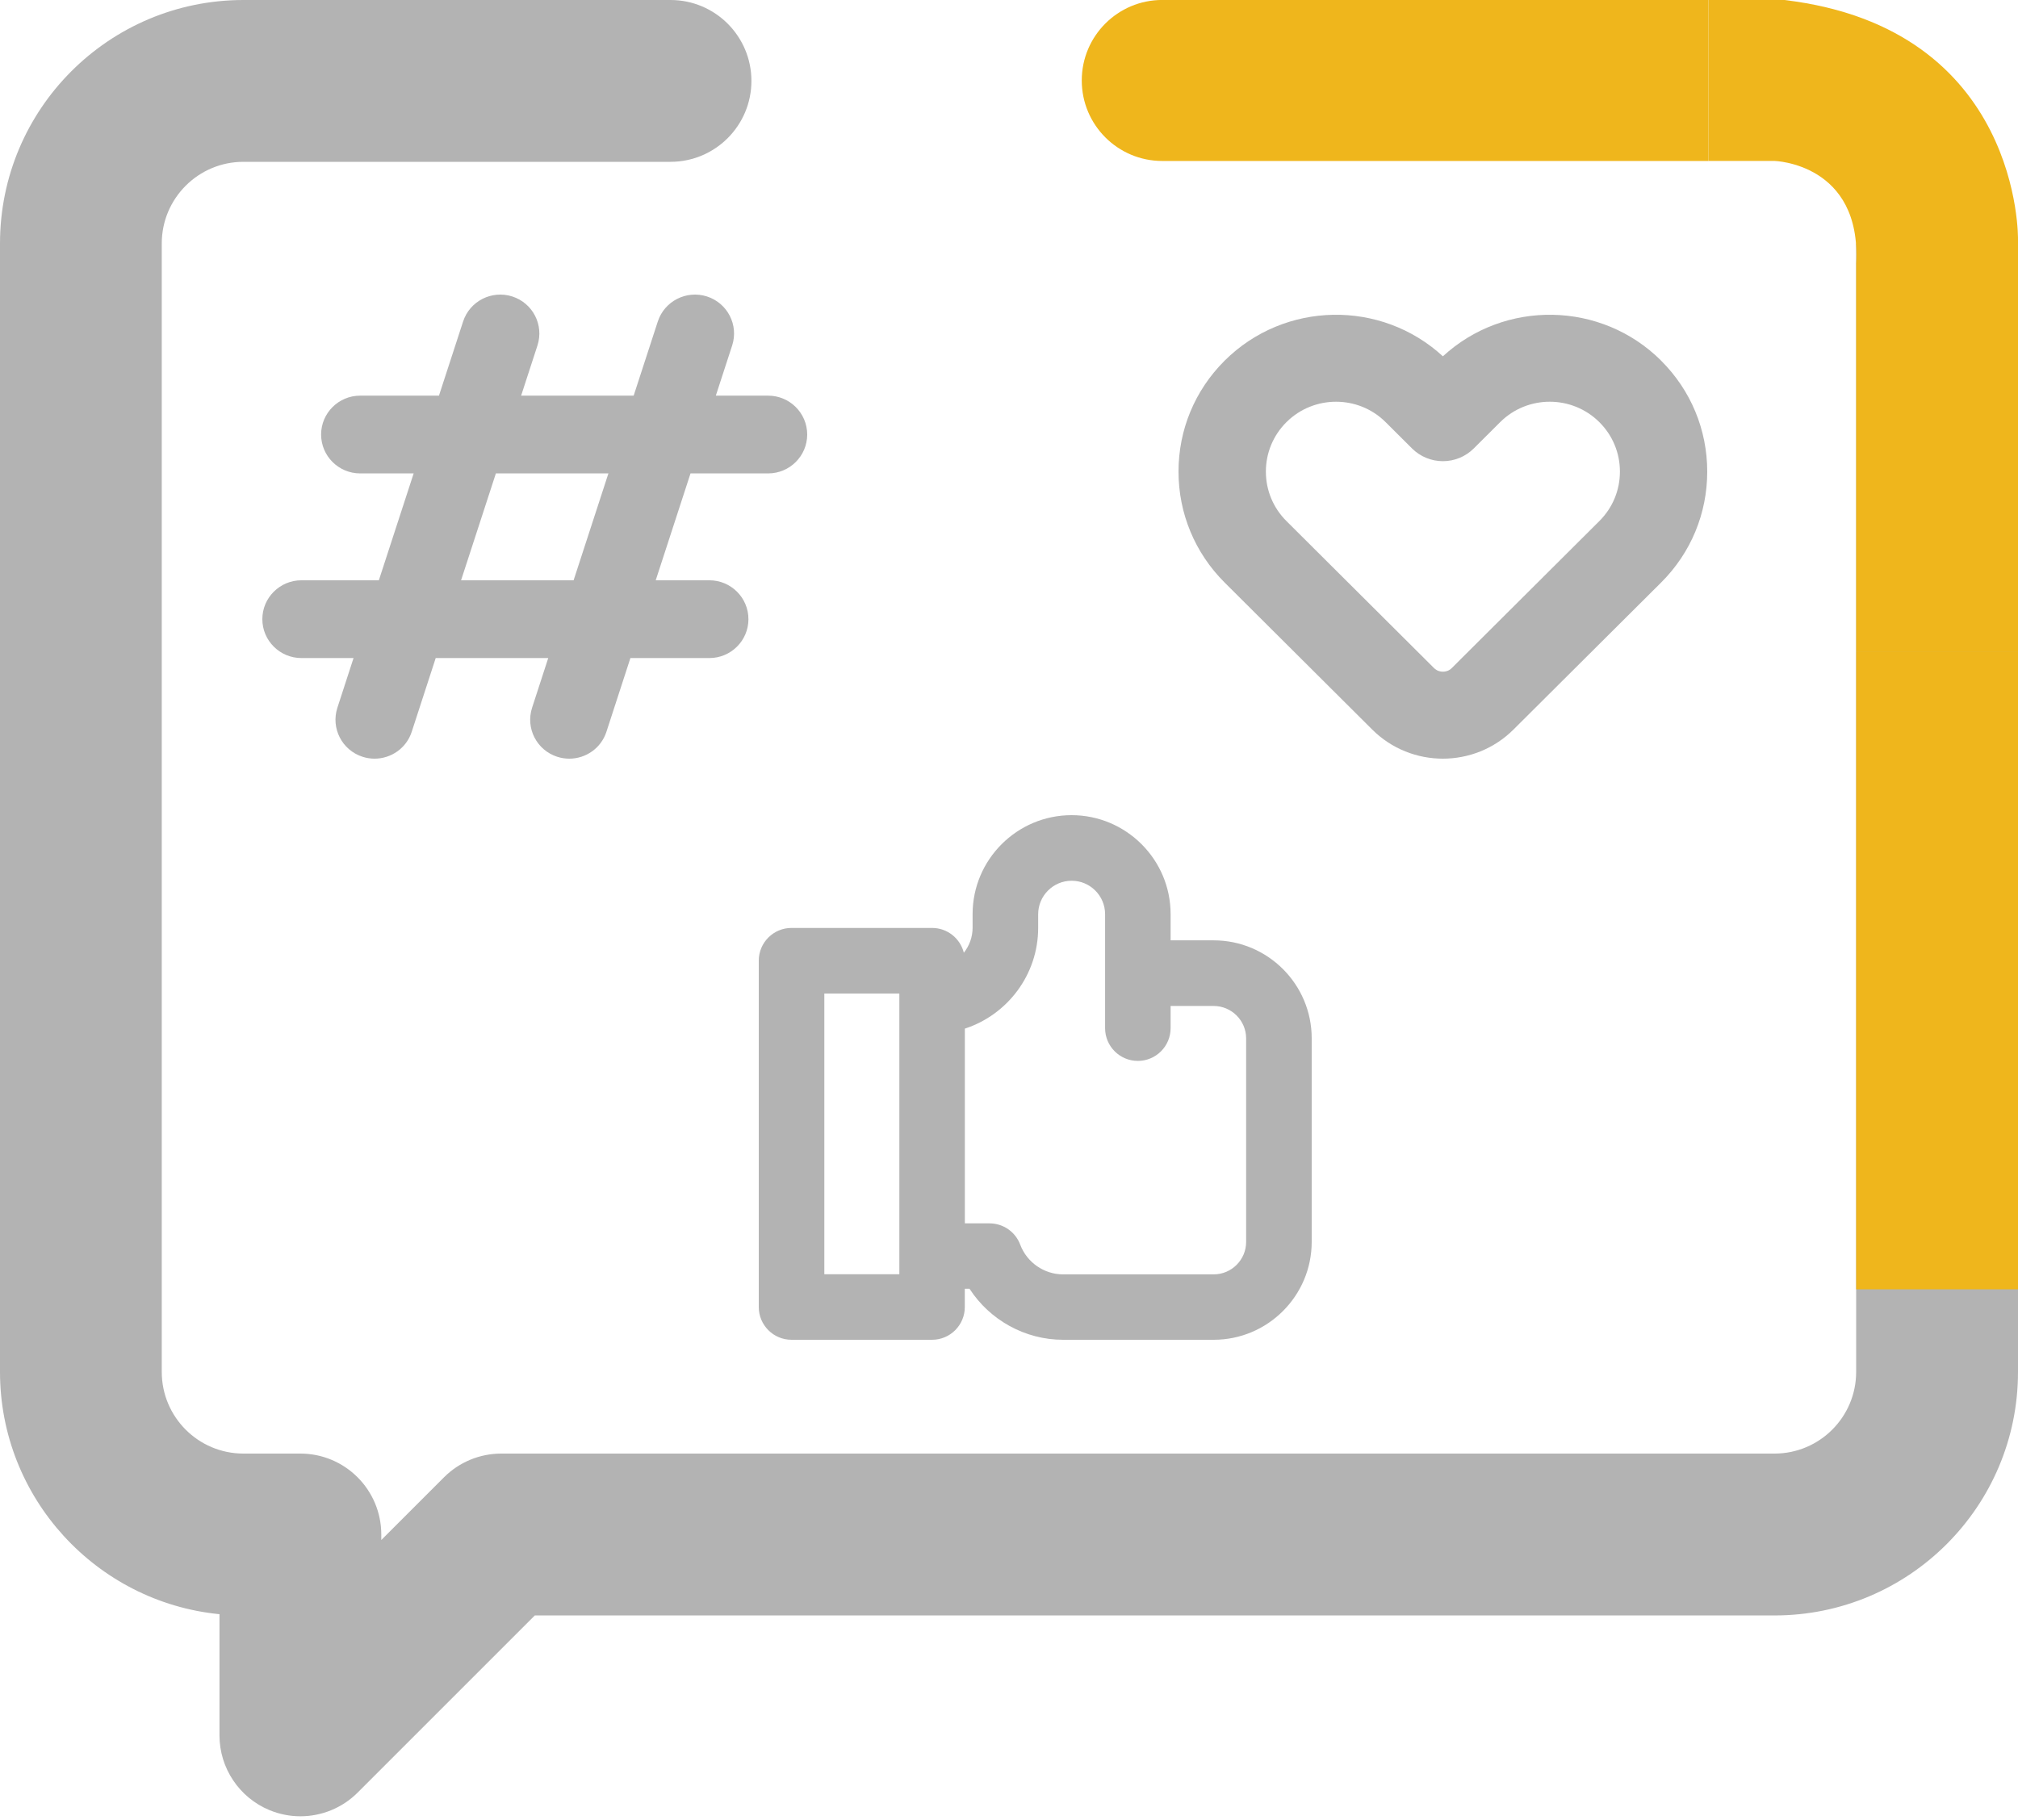
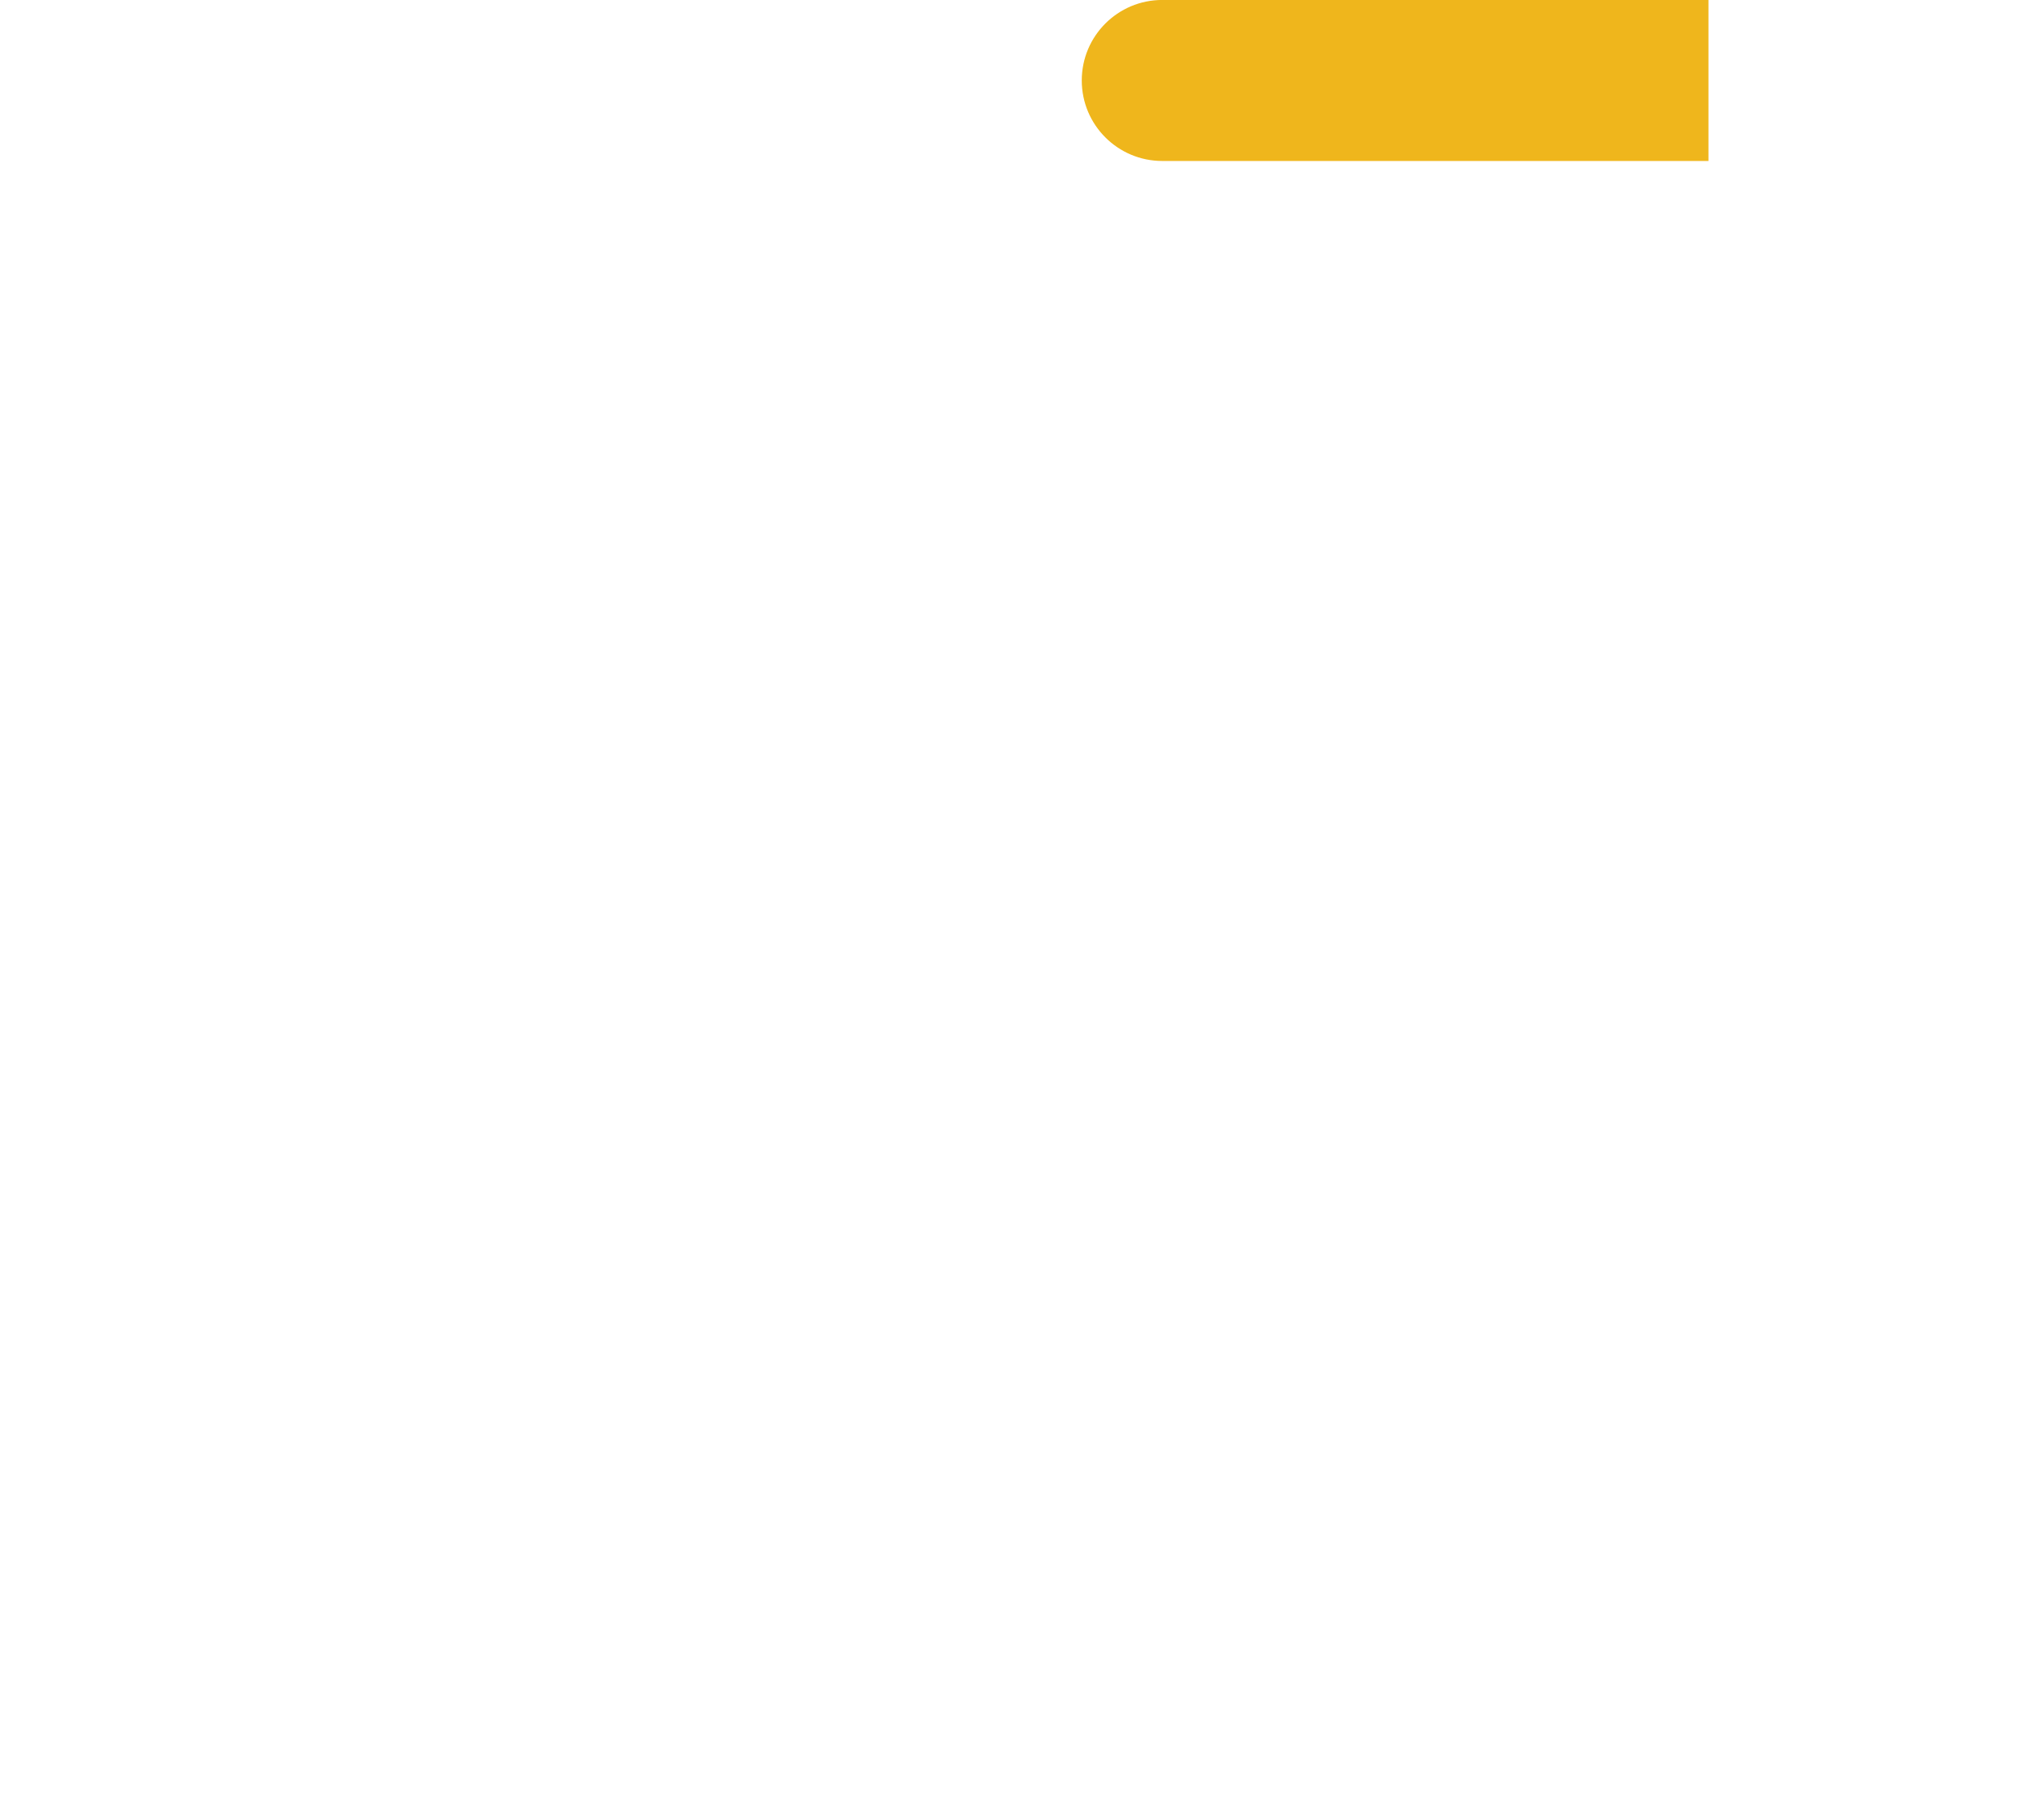
<svg xmlns="http://www.w3.org/2000/svg" width="500" height="451" viewBox="0 0 500 451" fill="none">
  <g clip-path="url(#clip0_3511_3464)">
-     <path d="M188 238.083V323.889C188 328.375 191.641 332 196.115 332H230.933C235.421 332 239.049 328.361 239.049 323.889V319.361H240.22C245.23 327.091 253.938 332 263.394 332H300.711C314.104 332 325 321.11 325 307.724V257.295C325 243.909 314.104 233.019 300.711 233.019H290.041V226.516C290.041 213.003 279.032 202 265.511 202C251.991 202 240.982 213.003 240.982 226.516V229.887C240.982 232.229 240.164 234.387 238.809 236.094C237.934 232.567 234.744 229.944 230.933 229.944H196.115C191.627 229.944 188 233.583 188 238.055V238.083ZM257.227 229.901V226.544C257.227 221.974 260.953 218.25 265.526 218.25C270.098 218.25 273.81 221.974 273.81 226.544V254.784C273.81 259.27 277.452 262.895 281.926 262.895C286.4 262.895 290.041 259.256 290.041 254.784V249.283H300.711C305.142 249.283 308.755 252.894 308.755 257.323V307.752C308.755 312.181 305.142 315.792 300.711 315.792H263.394C258.695 315.792 254.432 312.83 252.781 308.429C251.596 305.255 248.561 303.153 245.174 303.153H239.063V254.897C249.591 251.469 257.227 241.567 257.227 229.916V229.901ZM204.245 246.194H222.832V315.764H204.245V246.194Z" fill="#B3B3B3" />
-     <path d="M190.321 98.042H177.361L181.408 85.61C183.049 80.543 180.267 75.117 175.178 73.469C170.088 71.835 164.637 74.604 162.982 79.671L157.002 98.042H129.121L133.167 85.61C134.808 80.543 132.027 75.117 126.938 73.469C121.848 71.835 116.397 74.604 114.742 79.671L108.762 98.042H89.238C83.898 98.042 79.56 102.361 79.56 107.677C79.56 112.994 83.898 117.313 89.238 117.313H102.491L93.869 143.796H74.679C69.339 143.796 65 148.116 65 153.432C65 158.748 69.339 163.067 74.679 163.067H87.597L83.592 175.388C81.951 180.455 84.733 185.882 89.822 187.529C90.81 187.848 91.825 188 92.812 188C96.9 188 100.697 185.411 102.018 181.327L107.956 163.067H135.837L131.833 175.388C130.192 180.455 132.973 185.882 138.062 187.529C139.05 187.848 140.065 188 141.052 188C145.141 188 148.937 185.411 150.258 181.327L156.196 163.067H175.762C181.102 163.067 185.44 158.748 185.44 153.432C185.44 148.116 181.102 143.796 175.762 143.796H162.468L171.089 117.313H190.321C195.661 117.313 200 112.994 200 107.677C200 102.361 195.661 98.042 190.321 98.042ZM142.123 143.796H114.241L122.863 117.313H150.745L142.123 143.796Z" fill="#B3B3B3" />
-     <path d="M411.583 89.369C396.738 74.58 372.797 74.217 357.507 88.294C342.216 74.217 318.289 74.58 303.431 89.369C303.404 89.41 303.363 89.436 303.323 89.477C296.022 96.804 292 106.525 292 116.864C292 127.203 296.062 137.017 303.431 144.358L340.003 180.794C344.821 185.593 351.164 188 357.493 188C363.823 188 370.165 185.593 374.983 180.794L411.569 144.358C418.938 137.017 423 127.257 423 116.864C423 106.484 418.938 96.71 411.569 89.369H411.583ZM396.279 129.112L359.706 165.547C358.951 166.3 358.101 166.448 357.507 166.448C356.913 166.448 356.063 166.287 355.307 165.547L318.734 129.112C315.455 125.845 313.647 121.489 313.647 116.864C313.647 112.239 315.455 107.883 318.734 104.616L318.802 104.548C325.59 97.866 336.575 97.88 343.323 104.616L349.855 111.123C351.879 113.14 354.632 114.282 357.507 114.282C360.381 114.282 363.121 113.153 365.159 111.123L371.69 104.616C378.465 97.853 389.504 97.866 396.279 104.616C399.558 107.883 401.367 112.239 401.367 116.864C401.367 121.489 399.558 125.845 396.279 129.112Z" fill="#B3B3B3" />
-     <path d="M459.9 60.33V339.96C459.9 351.14 450.84 360.2 439.66 360.2H124.2C118.88 360.2 113.78 362.31 110.02 366.07L94.47 381.62V380.25C94.47 369.18 85.49 360.2 74.42 360.2H60.32C49.14 360.2 40.08 351.14 40.08 339.96V60.33C40.08 49.16 49.14 40.1 60.31 40.1H166.13C177.2 40.1 186.18 31.12 186.18 20.05C186.18 8.98 177.2 0 166.13 0H60.33C27.01 0 0 27.01 0 60.33V339.96C0 371.22 23.9 397 54.38 400V430.02C54.38 438.13 59.27 445.44 66.76 448.55C69.24 449.58 71.85 450.08 74.43 450.08C79.65 450.08 84.78 448.04 88.61 444.21L132.51 400.31H439.67C472.99 400.31 500 373.3 500 339.98V60.33" fill="#B3B3B3" />
-     <path d="M500 161.59H459.9V319.5H500V161.59Z" fill="#EFB61C" />
-     <path d="M442.111 0C501.001 7 500.001 59.38 500.001 59.38V161.59H459.901V65.33C461.261 40.48 439.671 39.88 439.671 39.88H423.311V0H442.121H442.111Z" fill="#EFB61C" />
+     <path d="M500 161.59V319.5H500V161.59Z" fill="#EFB61C" />
    <path d="M423.309 0V39.89H287.979C276.959 39.89 268.029 30.96 268.029 19.94C268.029 8.92 276.959 -0.01 287.979 -0.01H423.309V0Z" fill="#EFB61C" />
  </g>
  <defs>
    <clipPath id="clip0_3511_3464">
      <rect width="500" height="450.07" fill="white" />
    </clipPath>
  </defs>
</svg>